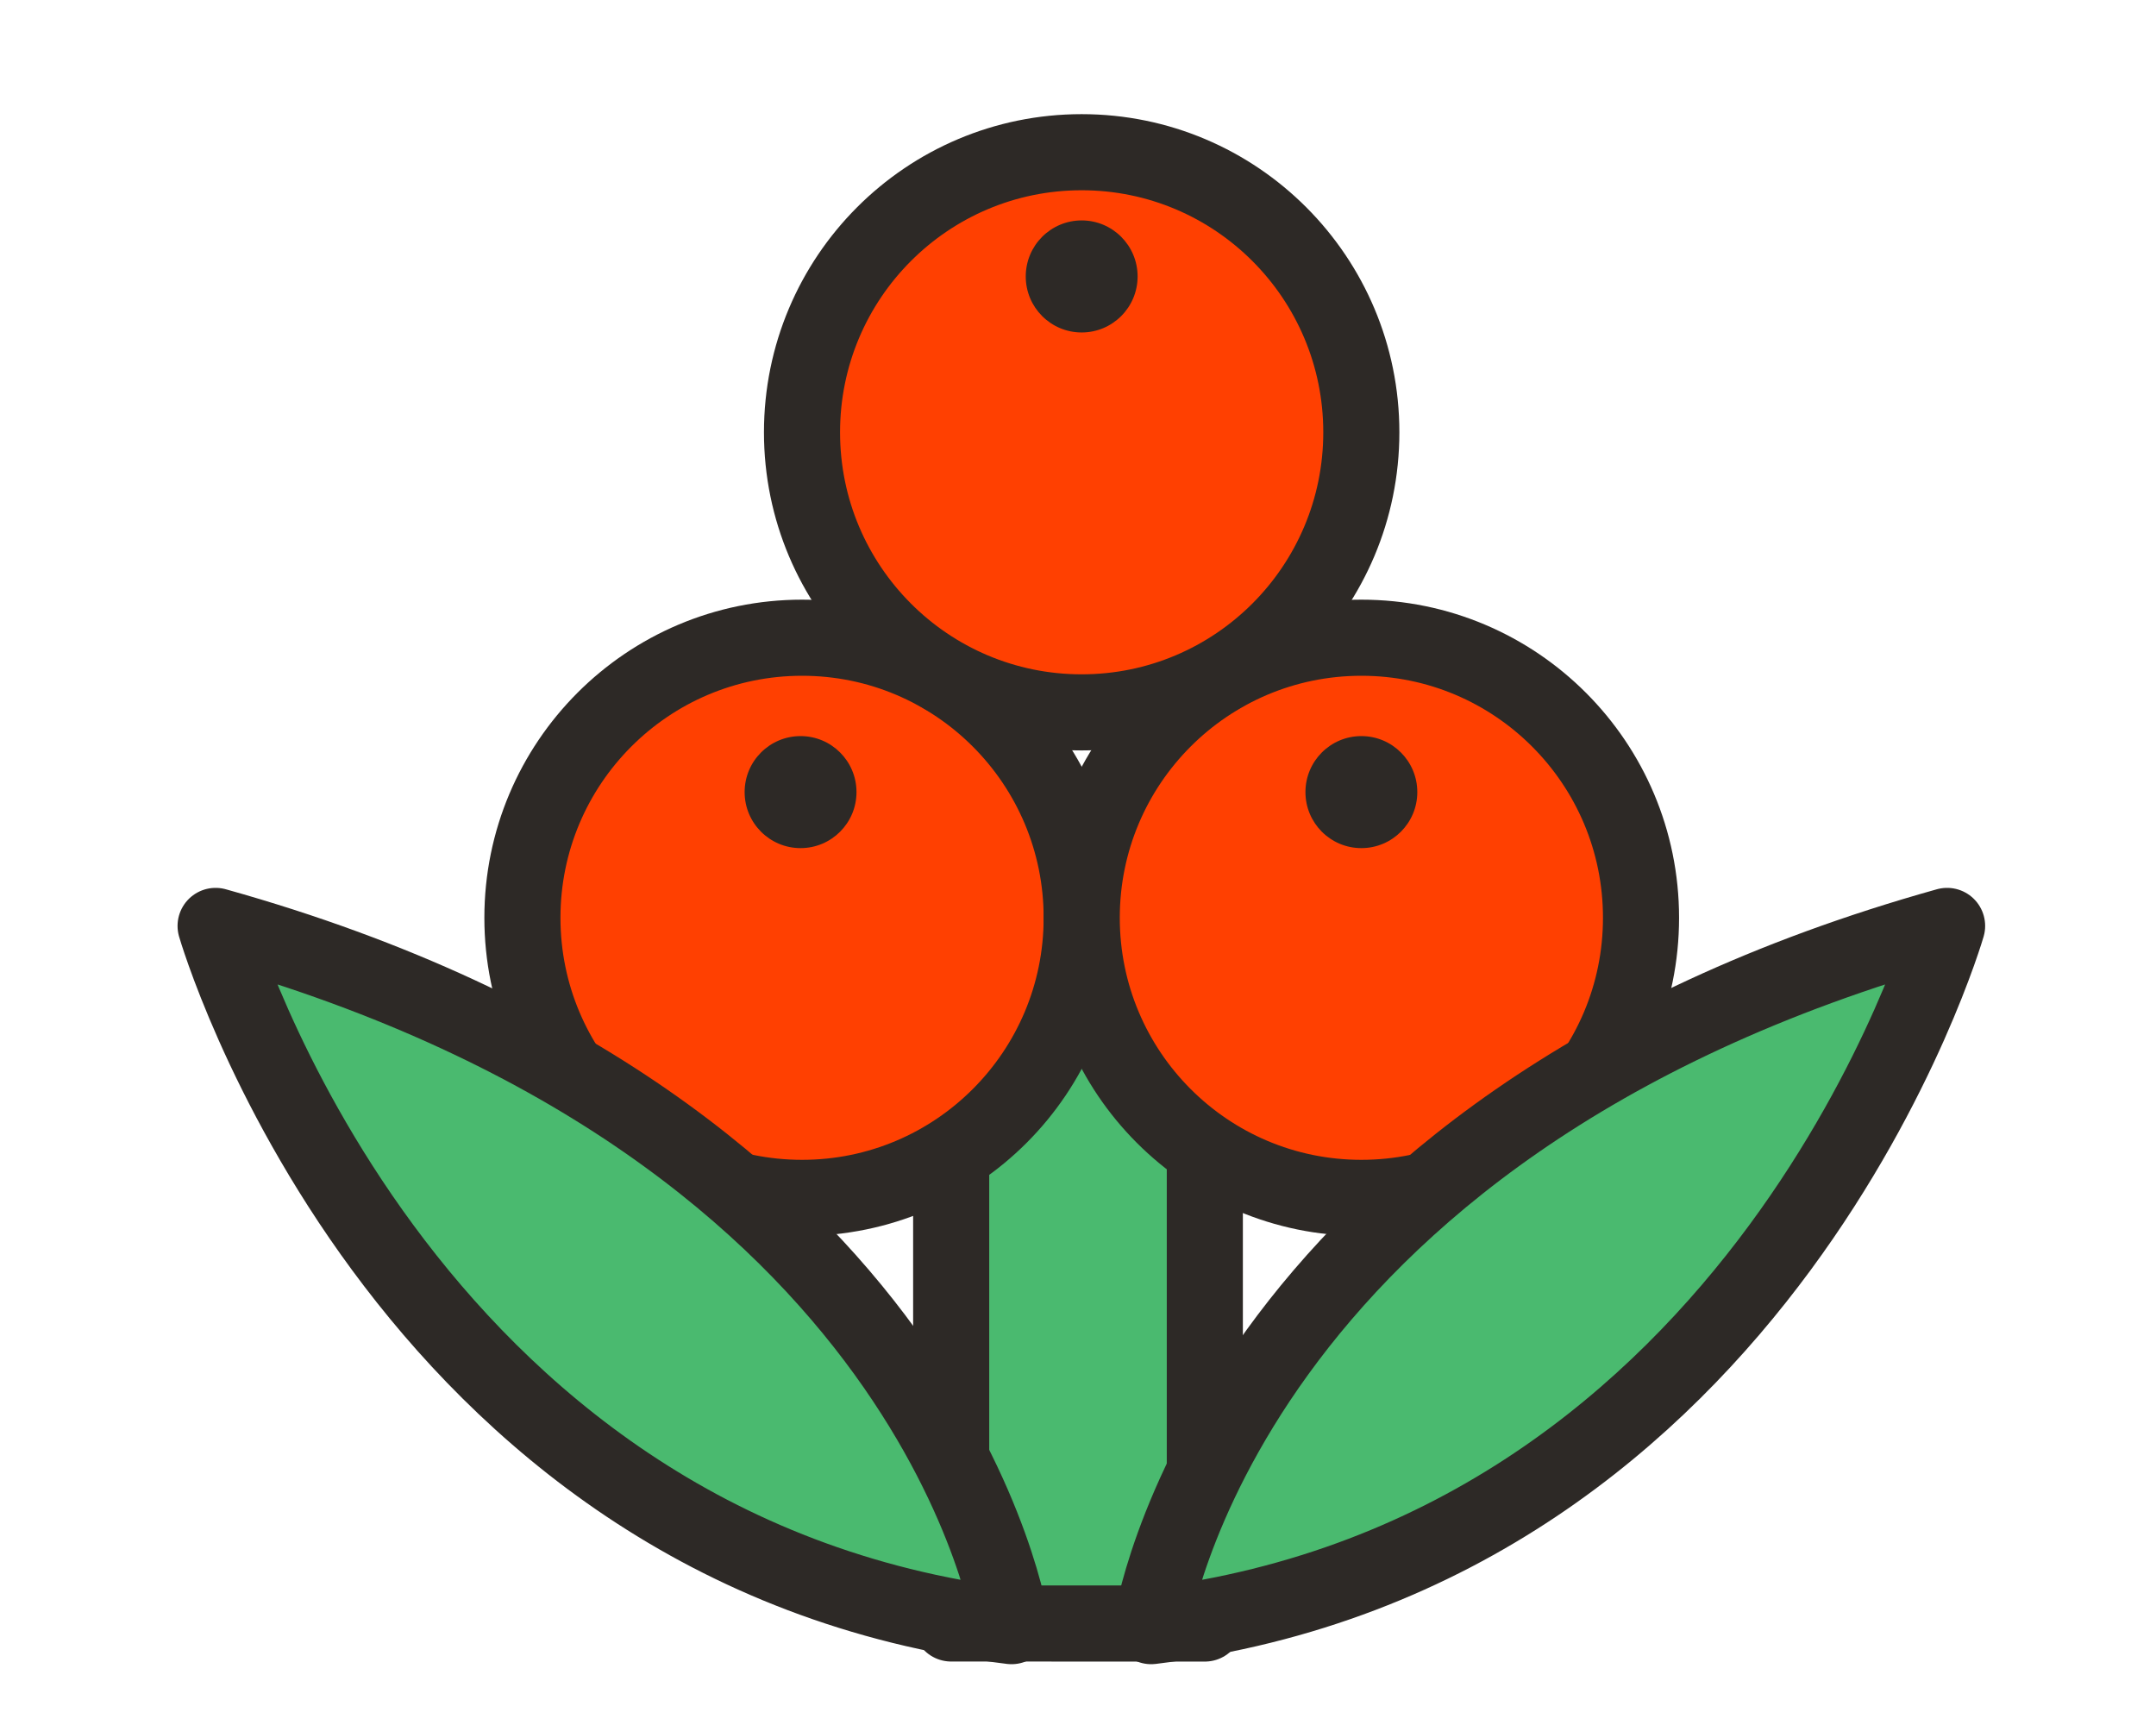
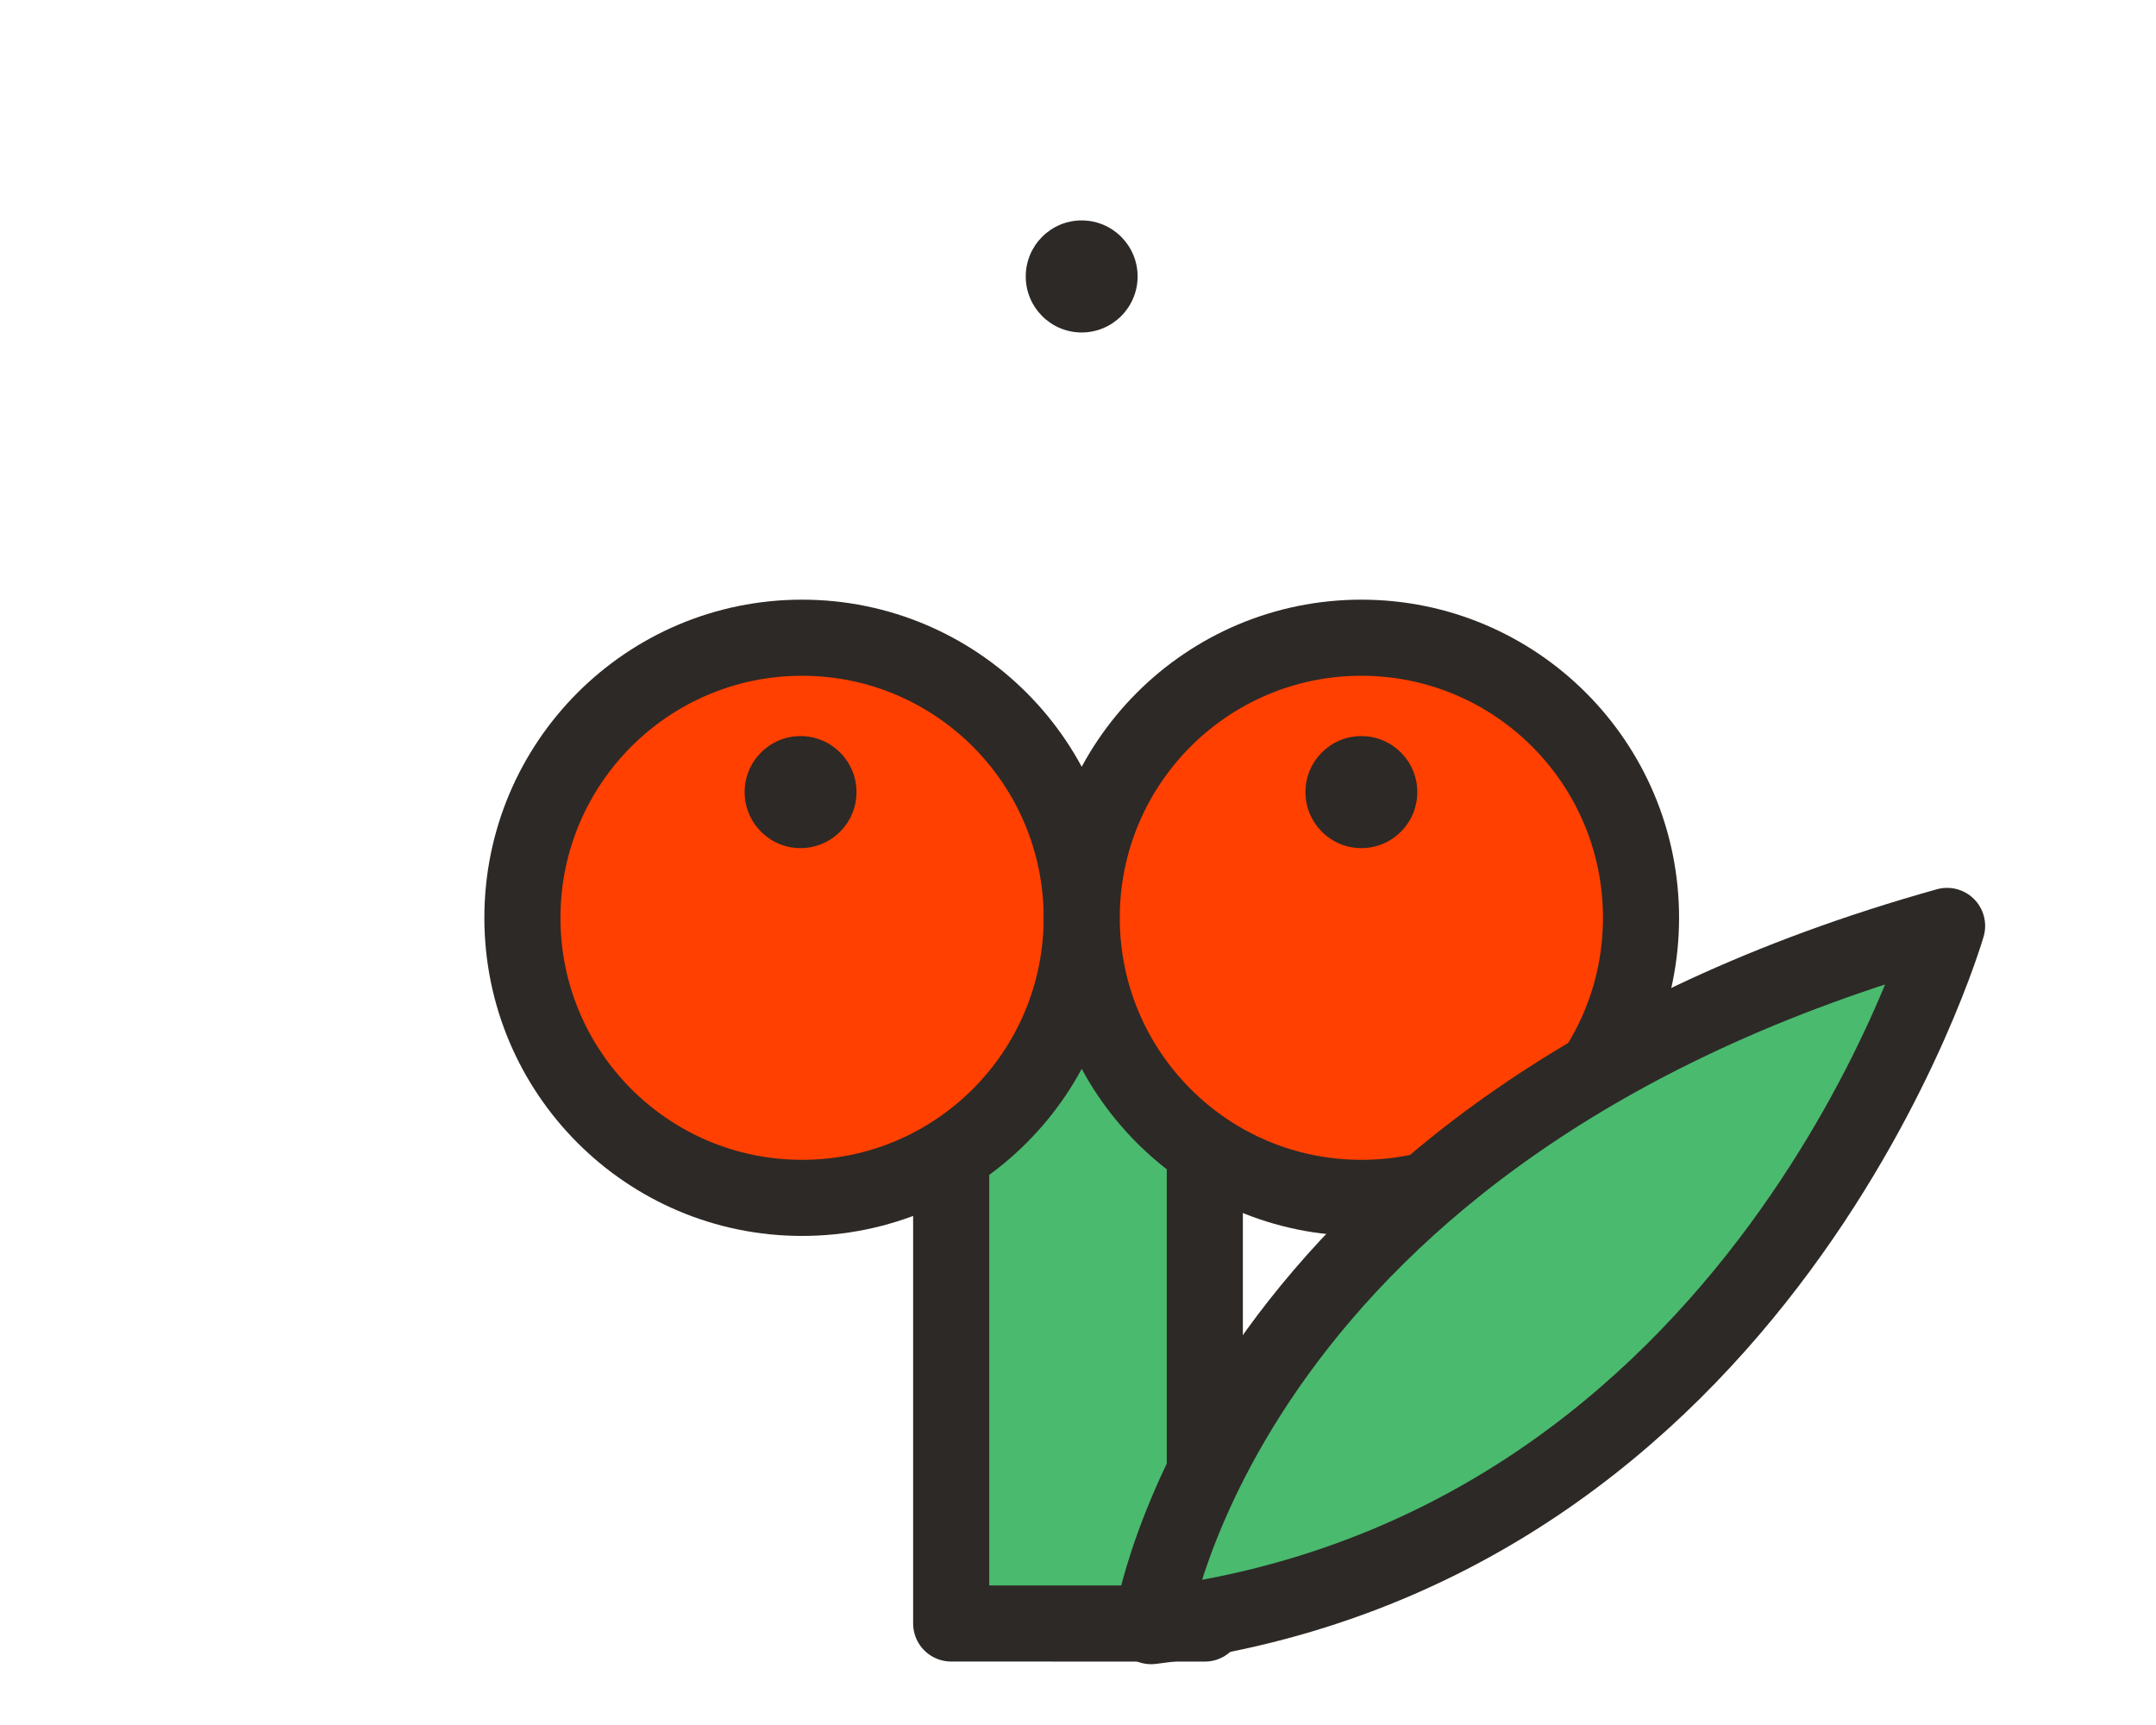
<svg xmlns="http://www.w3.org/2000/svg" width="85" height="68" viewBox="0 0 85 68" fill="none">
  <path d="M37.5 36V38.743V46.86V54.344V63.998L47.5 64V53.689V46.345V38.743V36H37.5Z" fill="#4ABA6F" stroke="#2D2926" stroke-width="3" stroke-linecap="round" stroke-linejoin="round" />
  <path d="M31.621 47.221C37.71 47.221 42.646 42.278 42.646 36.18C42.646 30.082 37.71 25.139 31.621 25.139C25.532 25.139 20.596 30.082 20.596 36.18C20.596 42.278 25.532 47.221 31.621 47.221Z" fill="#FF4001" stroke="#2D2926" stroke-width="3" stroke-linecap="round" stroke-linejoin="round" />
  <path d="M53.672 47.221C59.761 47.221 64.697 42.278 64.697 36.18C64.697 30.082 59.761 25.139 53.672 25.139C47.583 25.139 42.647 30.082 42.647 36.18C42.647 42.278 47.583 47.221 53.672 47.221Z" fill="#FF4001" stroke="#2D2926" stroke-width="3" stroke-linecap="round" stroke-linejoin="round" />
  <path d="M31.562 33.433C32.78 33.433 33.767 32.444 33.767 31.225C33.767 30.005 32.78 29.017 31.562 29.017C30.345 29.017 29.357 30.005 29.357 31.225C29.357 32.444 30.345 33.433 31.562 33.433Z" fill="#2D2926" />
  <path d="M53.672 33.433C54.89 33.433 55.877 32.444 55.877 31.225C55.877 30.005 54.89 29.017 53.672 29.017C52.454 29.017 51.467 30.005 51.467 31.225C51.467 32.444 52.454 33.433 53.672 33.433Z" fill="#2D2926" />
-   <path d="M42.644 28.082C48.733 28.082 53.67 23.139 53.67 17.041C53.67 10.943 48.733 6 42.644 6C36.555 6 31.619 10.943 31.619 17.041C31.619 23.139 36.555 28.082 42.644 28.082Z" fill="#FF4001" stroke="#2D2926" stroke-width="3" stroke-linecap="round" stroke-linejoin="round" />
  <path d="M42.645 13.106C43.862 13.106 44.85 12.117 44.85 10.898C44.85 9.678 43.862 8.689 42.645 8.689C41.427 8.689 40.44 9.678 40.44 10.898C40.44 12.117 41.427 13.106 42.645 13.106Z" fill="#2D2926" />
-   <path d="M39.88 64.103C39.88 64.103 37.053 44.484 8.5 36.5C8.5 36.5 15.624 61.13 39.88 64.103Z" fill="#4ABA6F" stroke="#2D2926" stroke-width="3" stroke-linecap="round" stroke-linejoin="round" />
  <path d="M45.385 64.103C45.385 64.103 48.212 44.484 76.764 36.5C76.764 36.5 69.64 61.13 45.385 64.103Z" fill="#4ABA6F" stroke="#2D2926" stroke-width="3" stroke-linecap="round" stroke-linejoin="round" />
</svg>